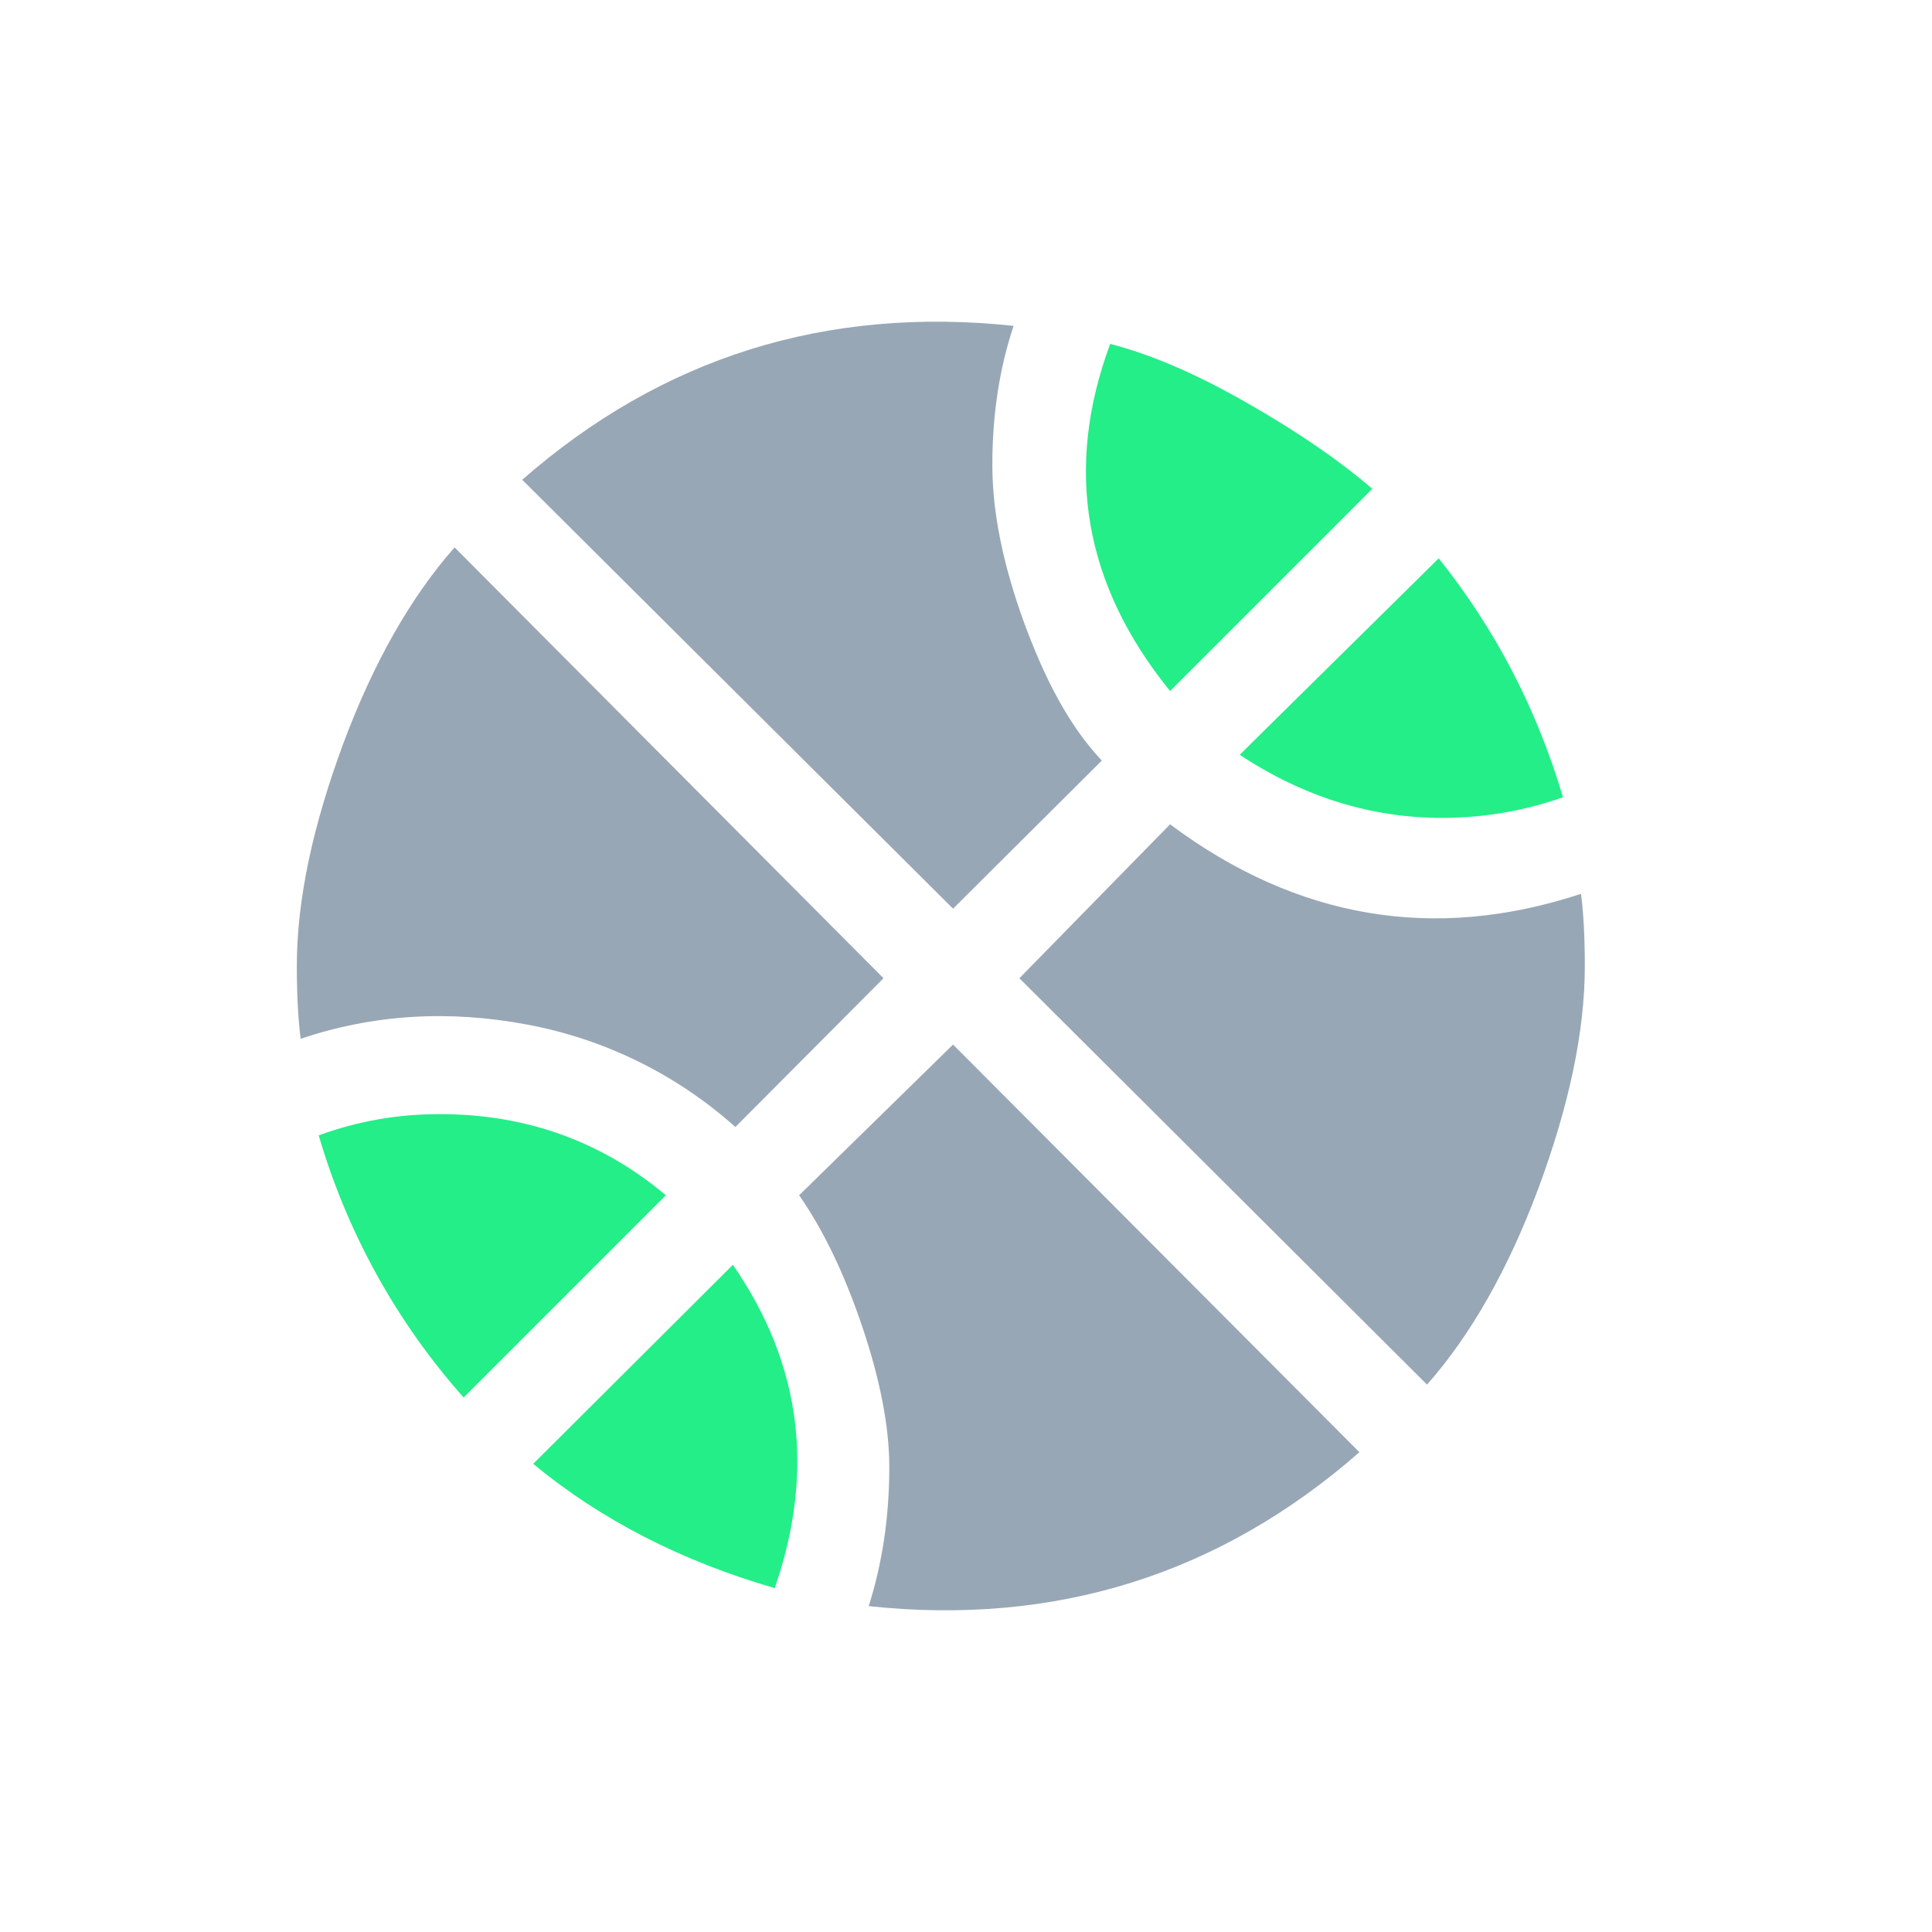
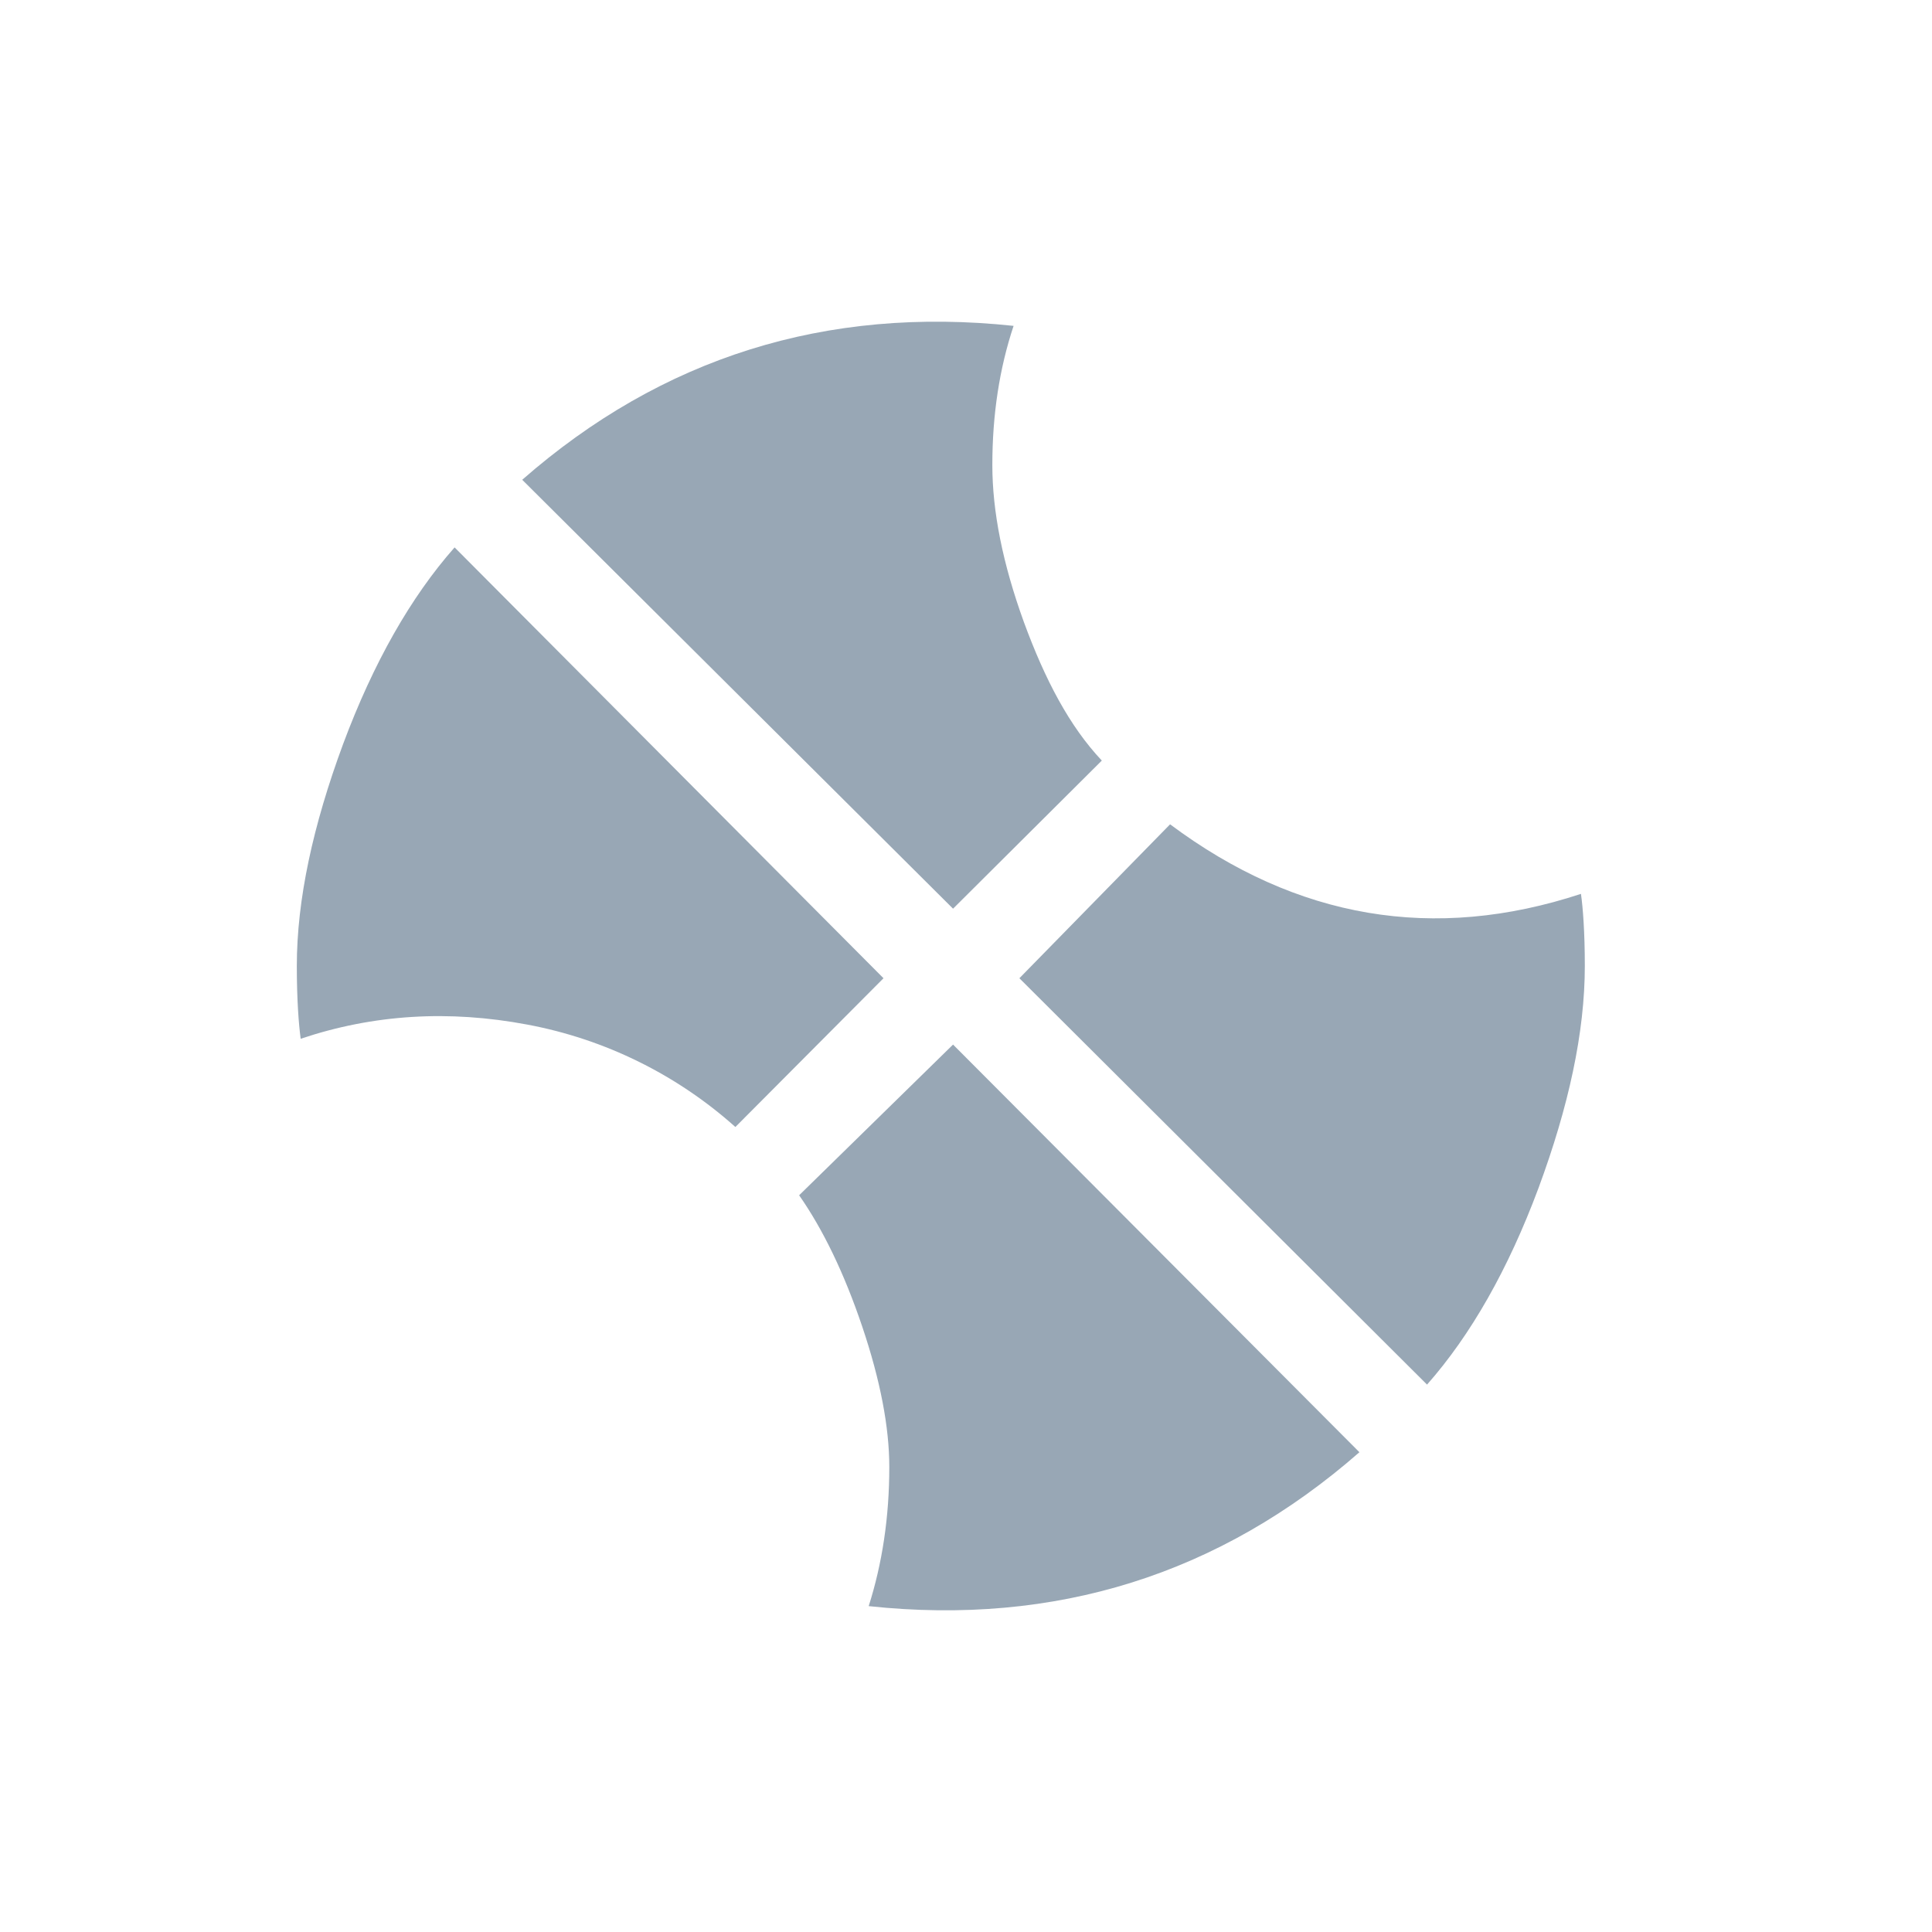
<svg xmlns="http://www.w3.org/2000/svg" width="30" height="30" viewBox="0 0 30 30" fill="none">
  <path d="M18.169 12.8C20.139 14.27 22.269 14.63 24.549 13.88C24.579 14.09 24.609 14.47 24.609 15C24.609 16.03 24.359 17.18 23.889 18.45C23.419 19.71 22.839 20.73 22.159 21.5L15.829 15.19L18.169 12.8ZM14.799 16.22L21.109 22.55C18.939 24.45 16.389 25.25 13.489 24.94C13.699 24.28 13.809 23.56 13.809 22.78C13.809 22.16 13.669 21.43 13.389 20.6C13.109 19.77 12.779 19.09 12.409 18.56L14.799 16.22ZM11.419 17.5C10.508 16.685 9.391 16.135 8.189 15.91C6.969 15.68 5.799 15.75 4.669 16.13C4.639 15.91 4.609 15.53 4.609 15C4.609 13.97 4.859 12.82 5.329 11.55C5.799 10.29 6.379 9.27 7.059 8.5L13.719 15.19L11.419 17.5ZM14.799 14.11L8.109 7.45C10.279 5.55 12.829 4.75 15.739 5.06C15.519 5.72 15.409 6.44 15.409 7.22C15.409 7.94 15.569 8.75 15.899 9.66C16.229 10.56 16.609 11.28 17.109 11.81L14.799 14.11Z" fill="#98A7B5" />
-   <path d="M12.03 24.66C12.66 22.84 12.44 21.17 11.38 19.64L8.28 22.73C9.34 23.61 10.61 24.25 12.03 24.66Z" fill="#23EE88" />
-   <path d="M6.829 17.3C6.169 17.3 5.549 17.41 4.949 17.63C5.389 19.137 6.157 20.527 7.199 21.7L10.339 18.56C9.339 17.72 8.169 17.3 6.829 17.3Z" fill="#23EE88" />
-   <path d="M17.239 5.34C16.52 7.28 16.829 9.08 18.169 10.73L21.309 7.59C20.809 7.16 20.16 6.71 19.369 6.26C18.57 5.8 17.86 5.5 17.239 5.34Z" fill="#23EE88" />
-   <path d="M22.39 12.7C23.049 12.7 23.669 12.59 24.27 12.38C23.86 11 23.22 9.77 22.34 8.67L19.25 11.72C20.25 12.38 21.299 12.7 22.39 12.7Z" fill="#23EE88" />
</svg>